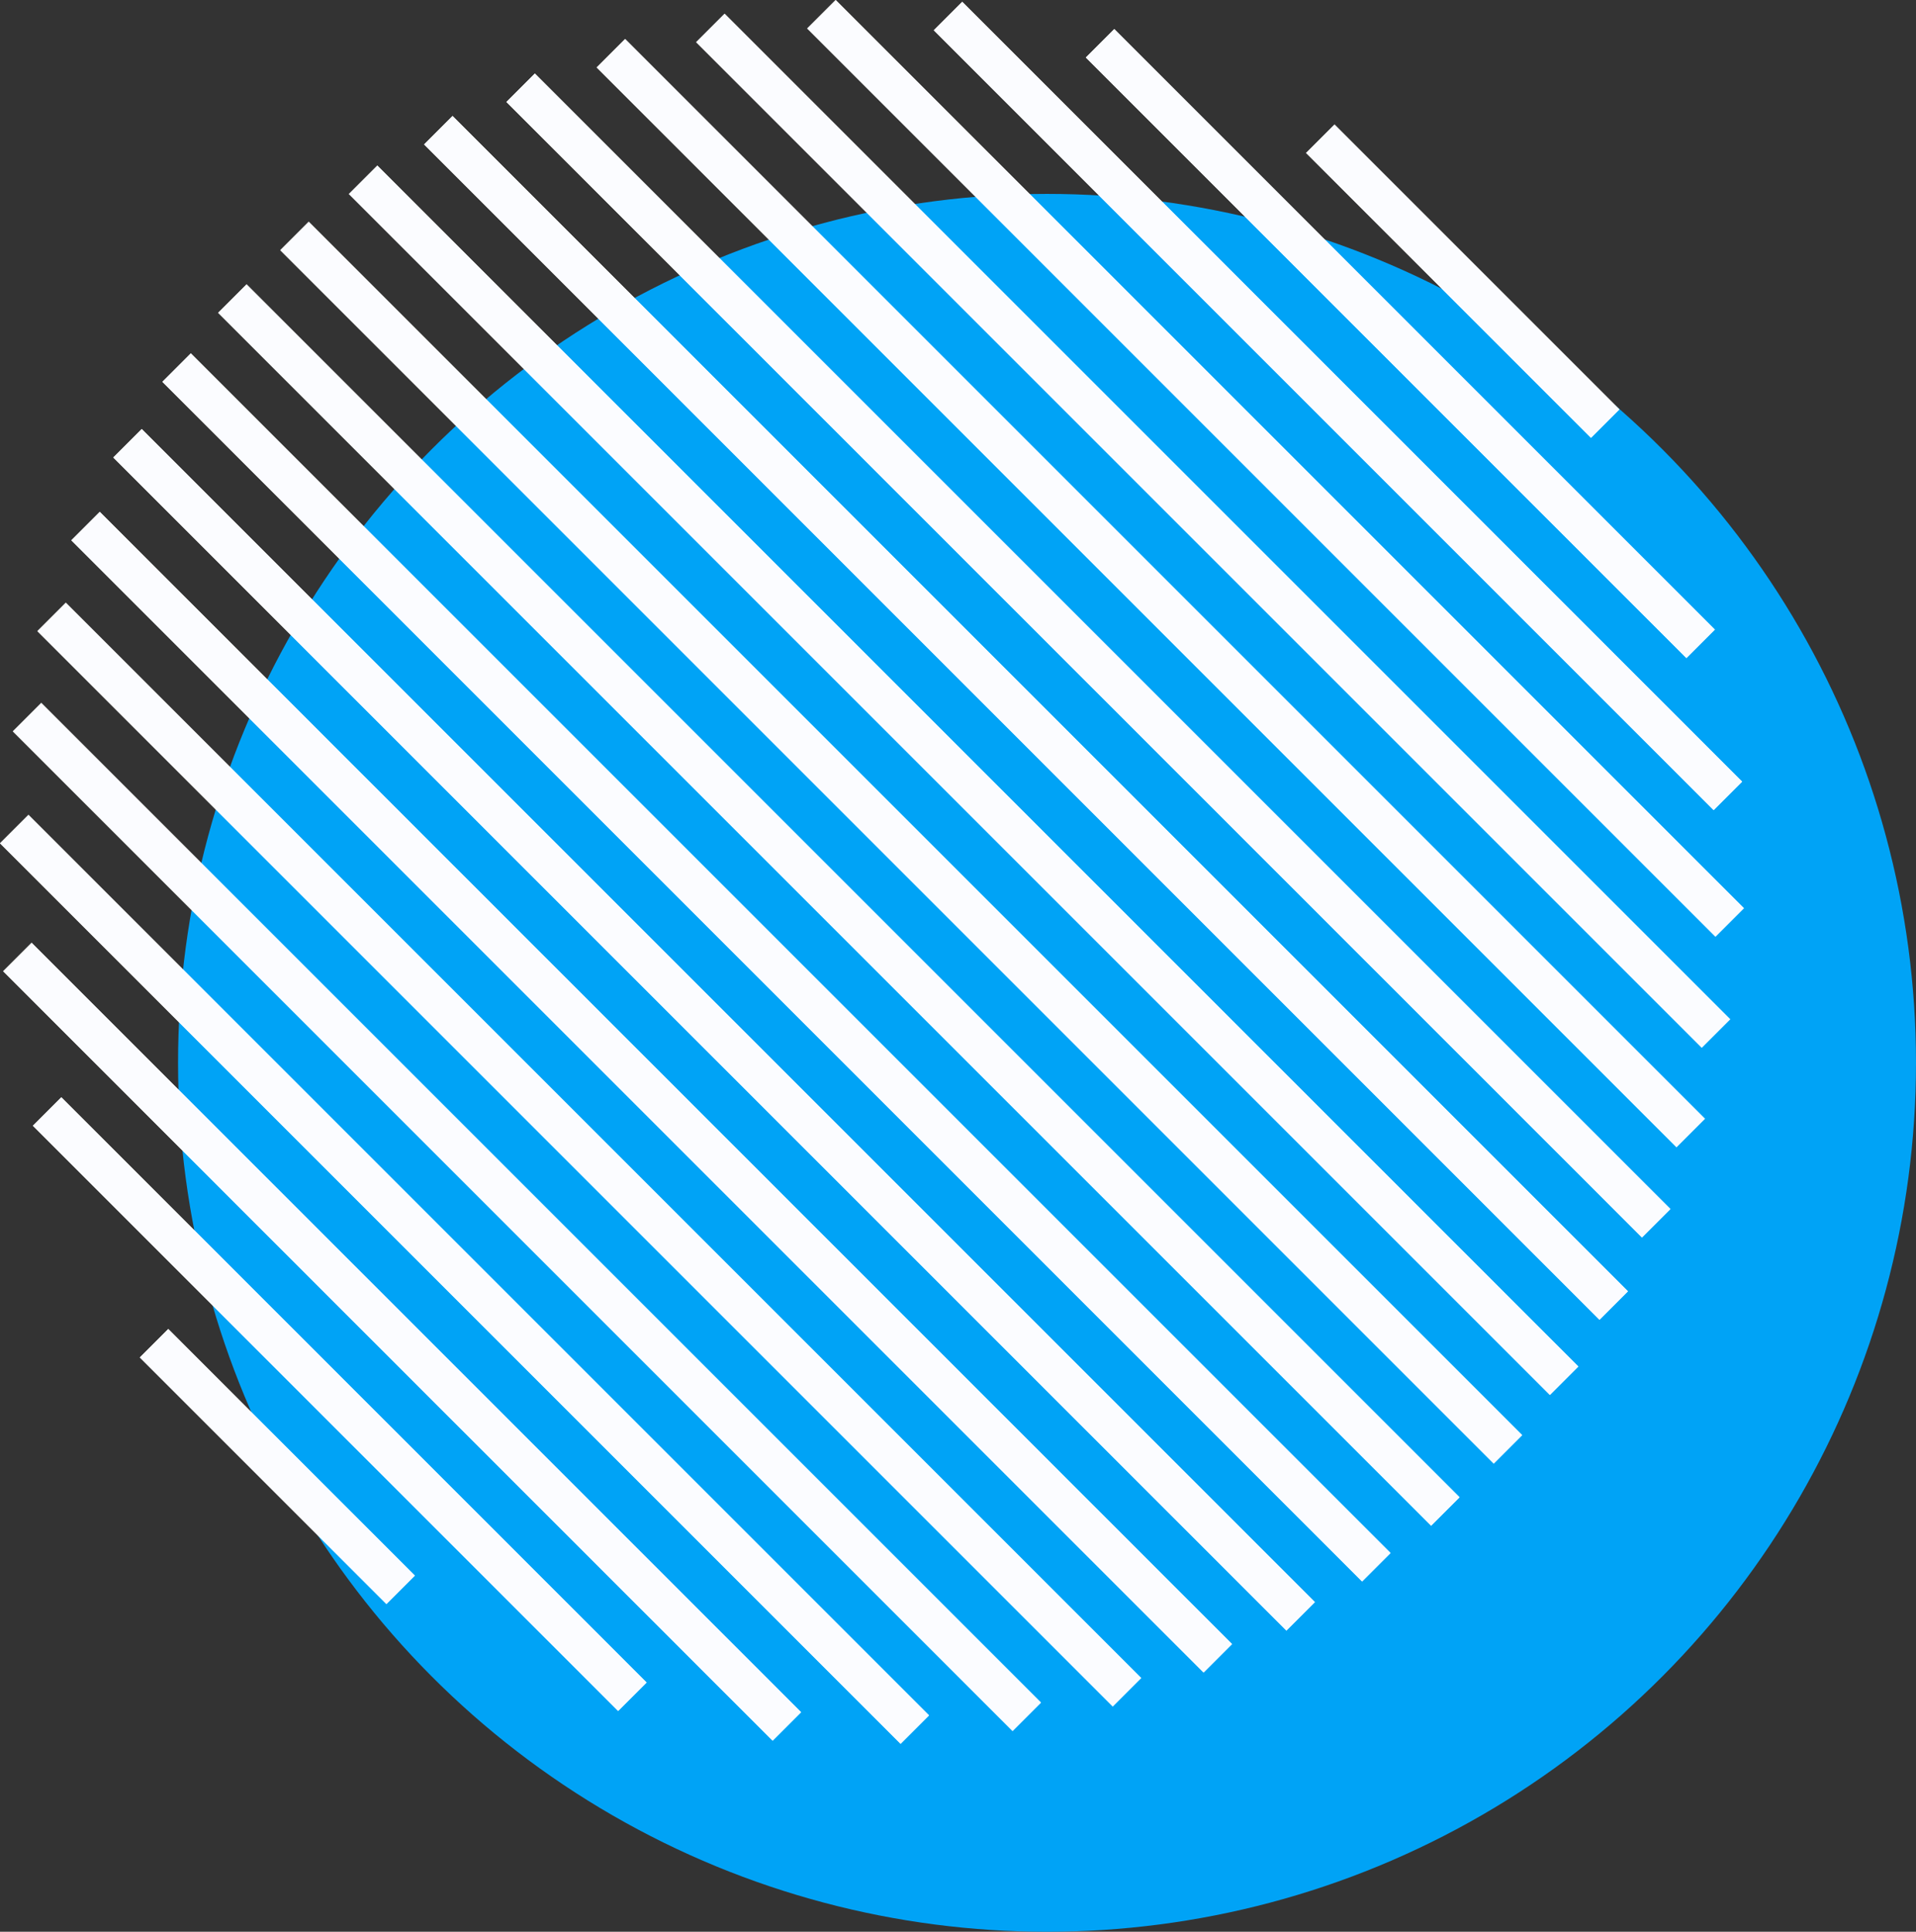
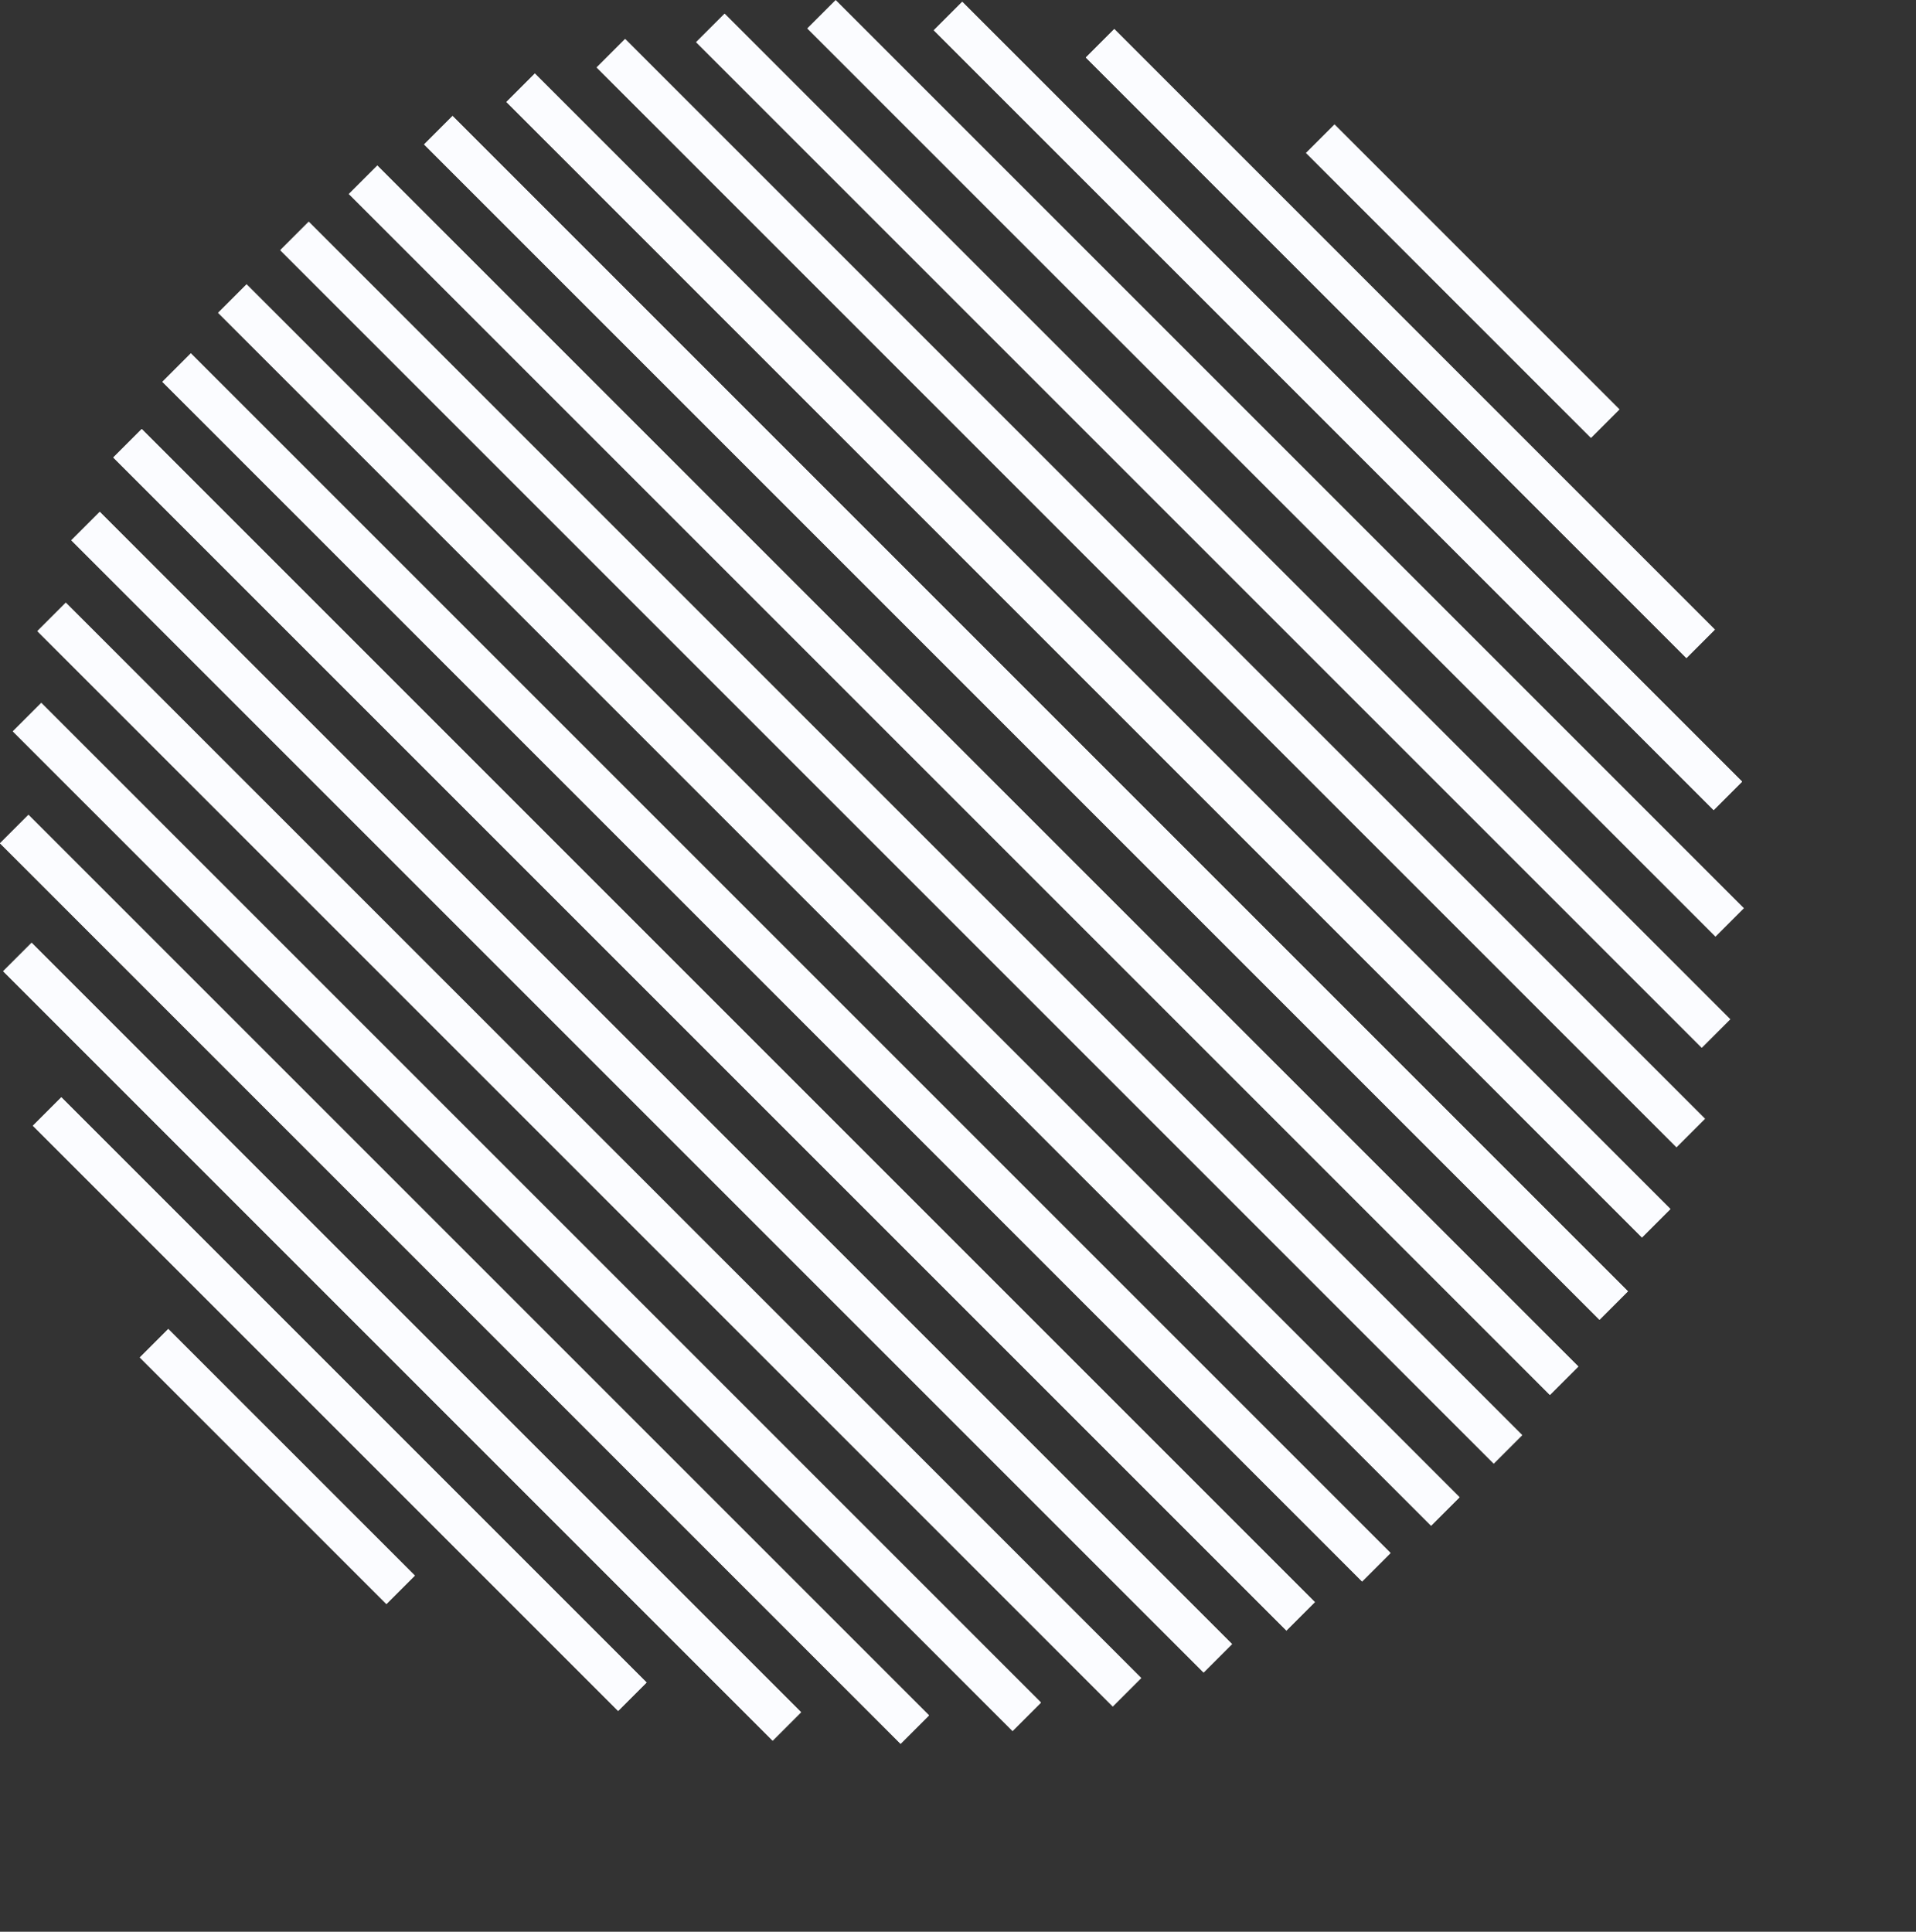
<svg xmlns="http://www.w3.org/2000/svg" viewBox="0 0 381.834 384.994" width="100%" style="vertical-align: middle; max-width: 100%; width: 100%;">
  <rect x="0" y="0" width="381.834" height="384.994" fill="#333333" stroke="none" />
  <g>
    <g>
-       <circle cx="208.658" cy="211.819" r="173.175" fill="rgb(0,163,246)">
-      </circle>
      <rect x="125.863" y="58.115" width="8.018" height="319.11" transform="translate(-115.877 155.587) rotate(-45)" fill="rgb(251,252,255)">
     </rect>
      <rect x="113.429" y="78.563" width="8.018" height="303.08" transform="translate(-128.311 150.438) rotate(-45)" fill="rgb(251,252,255)">
     </rect>
      <rect x="113.429" y="78.563" width="8.018" height="303.08" transform="translate(-128.311 150.438) rotate(-45)" fill="rgb(251,252,255)">
     </rect>
      <rect x="100.996" y="101.663" width="8.018" height="281.747" transform="translate(-140.744 145.288) rotate(-45)" fill="rgb(251,252,255)">
     </rect>
      <rect x="138.296" y="39.921" width="8.018" height="330.631" transform="translate(-103.444 160.738) rotate(-45)" fill="rgb(251,252,255)">
     </rect>
      <rect x="125.863" y="58.115" width="8.018" height="319.11" transform="translate(-115.877 155.587) rotate(-45)" fill="rgb(251,252,255)">
     </rect>
      <rect x="150.729" y="23.743" width="8.018" height="338.12" transform="translate(-91.011 165.887) rotate(-45)" fill="rgb(251,252,255)">
     </rect>
      <rect x="138.296" y="39.921" width="8.018" height="330.631" transform="translate(-103.444 160.738) rotate(-45)" fill="rgb(251,252,255)">
     </rect>
      <rect x="63.697" y="197.365" width="8.018" height="164.941" transform="translate(-178.043 129.837) rotate(-45)" fill="rgb(251,252,255)">
     </rect>
      <rect x="76.129" y="158.965" width="8.018" height="216.875" transform="translate(-165.61 134.987) rotate(-45)" fill="rgb(251,252,255)">
     </rect>
      <rect x="63.697" y="197.365" width="8.018" height="164.941" transform="translate(-178.043 129.837) rotate(-45)" fill="rgb(251,252,255)">
     </rect>
      <rect x="51.263" y="257.52" width="8.018" height="69.499" transform="translate(-190.475 124.685) rotate(-44.999)" fill="rgb(251,252,255)">
     </rect>
      <rect x="51.263" y="257.52" width="8.018" height="69.499" transform="translate(-190.475 124.685) rotate(-44.999)" fill="rgb(251,252,255)">
     </rect>
      <rect x="163.162" y="9.441" width="8.018" height="341.858" transform="translate(-78.578 171.037) rotate(-45)" fill="rgb(251,252,255)">
     </rect>
      <rect x="150.729" y="23.743" width="8.018" height="338.12" transform="translate(-91.011 165.887) rotate(-45)" fill="rgb(251,252,255)">
     </rect>
      <rect x="76.129" y="158.965" width="8.018" height="216.875" transform="translate(-165.61 134.987) rotate(-45)" fill="rgb(251,252,255)">
     </rect>
      <rect x="88.563" y="128.062" width="8.018" height="253.815" transform="translate(-153.177 140.138) rotate(-45)" fill="rgb(251,252,255)">
     </rect>
      <rect x="100.996" y="101.663" width="8.018" height="281.747" transform="translate(-140.744 145.288) rotate(-45)" fill="rgb(251,252,255)">
     </rect>
      <rect x="88.563" y="128.062" width="8.018" height="253.815" transform="translate(-153.177 140.138) rotate(-45)" fill="rgb(251,252,255)">
     </rect>
      <rect x="212.895" y="-29.381" width="8.018" height="320.037" transform="translate(-28.845 191.638) rotate(-45)" fill="rgb(251,252,255)">
     </rect>
      <rect x="200.462" y="-22.563" width="8.018" height="331.267" transform="translate(-41.278 186.487) rotate(-45)" fill="rgb(251,252,255)">
     </rect>
      <rect x="275.061" y="-16.157" width="8.018" height="169.257" transform="translate(33.321 217.387) rotate(-45)" fill="rgb(251,252,255)">
     </rect>
      <rect x="262.627" y="-28.99" width="8.018" height="219.789" transform="translate(20.888 212.237) rotate(-45)" fill="rgb(251,252,255)">
     </rect>
      <rect x="262.627" y="-28.99" width="8.018" height="219.789" transform="translate(20.888 212.237) rotate(-45)" fill="rgb(251,252,255)">
     </rect>
-       <rect x="250.194" y="-34.652" width="8.018" height="255.98" transform="translate(8.455 207.087) rotate(-45)" fill="rgb(251,252,255)">
-      </rect>
      <rect x="175.595" y="-3.057" width="8.018" height="341.988" transform="translate(-66.144 176.188) rotate(-45)" fill="rgb(251,252,255)">
     </rect>
      <rect x="163.162" y="9.441" width="8.018" height="341.858" transform="translate(-78.578 171.037) rotate(-45)" fill="rgb(251,252,255)">
     </rect>
      <rect x="287.494" y="15.892" width="8.018" height="80.294" transform="translate(45.754 222.537) rotate(-45)" fill="rgb(251,252,255)">
     </rect>
      <rect x="250.194" y="-34.652" width="8.018" height="255.98" transform="translate(8.455 207.087) rotate(-45)" fill="rgb(251,252,255)">
     </rect>
      <rect x="237.762" y="-35.933" width="8.018" height="283.408" transform="translate(-3.978 201.938) rotate(-45)" fill="rgb(251,252,255)">
     </rect>
      <rect x="287.494" y="15.892" width="8.018" height="80.294" transform="translate(45.754 222.537) rotate(-45)" fill="rgb(251,252,255)">
     </rect>
      <rect x="275.061" y="-16.157" width="8.018" height="169.257" transform="translate(33.321 217.387) rotate(-45)" fill="rgb(251,252,255)">
     </rect>
      <rect x="188.029" y="-13.742" width="8.018" height="338.491" transform="translate(-53.711 181.337) rotate(-45)" fill="rgb(251,252,255)">
     </rect>
      <rect x="175.595" y="-3.057" width="8.018" height="341.988" transform="translate(-66.144 176.188) rotate(-45)" fill="rgb(251,252,255)">
     </rect>
      <rect x="237.762" y="-35.933" width="8.018" height="283.408" transform="translate(-3.978 201.938) rotate(-45)" fill="rgb(251,252,255)">
     </rect>
      <rect x="225.328" y="-33.962" width="8.018" height="304.333" transform="translate(-16.411 196.788) rotate(-45)" fill="rgb(251,252,255)">
     </rect>
      <rect x="200.462" y="-22.563" width="8.018" height="331.267" transform="translate(-41.278 186.487) rotate(-45)" fill="rgb(251,252,255)">
     </rect>
      <rect x="188.029" y="-13.742" width="8.018" height="338.491" transform="translate(-53.711 181.337) rotate(-45)" fill="rgb(251,252,255)">
     </rect>
      <rect x="225.328" y="-33.962" width="8.018" height="304.333" transform="translate(-16.411 196.788) rotate(-45)" fill="rgb(251,252,255)">
     </rect>
      <rect x="212.895" y="-29.381" width="8.018" height="320.037" transform="translate(-28.845 191.638) rotate(-45)" fill="rgb(251,252,255)">
     </rect>
    </g>
  </g>
</svg>